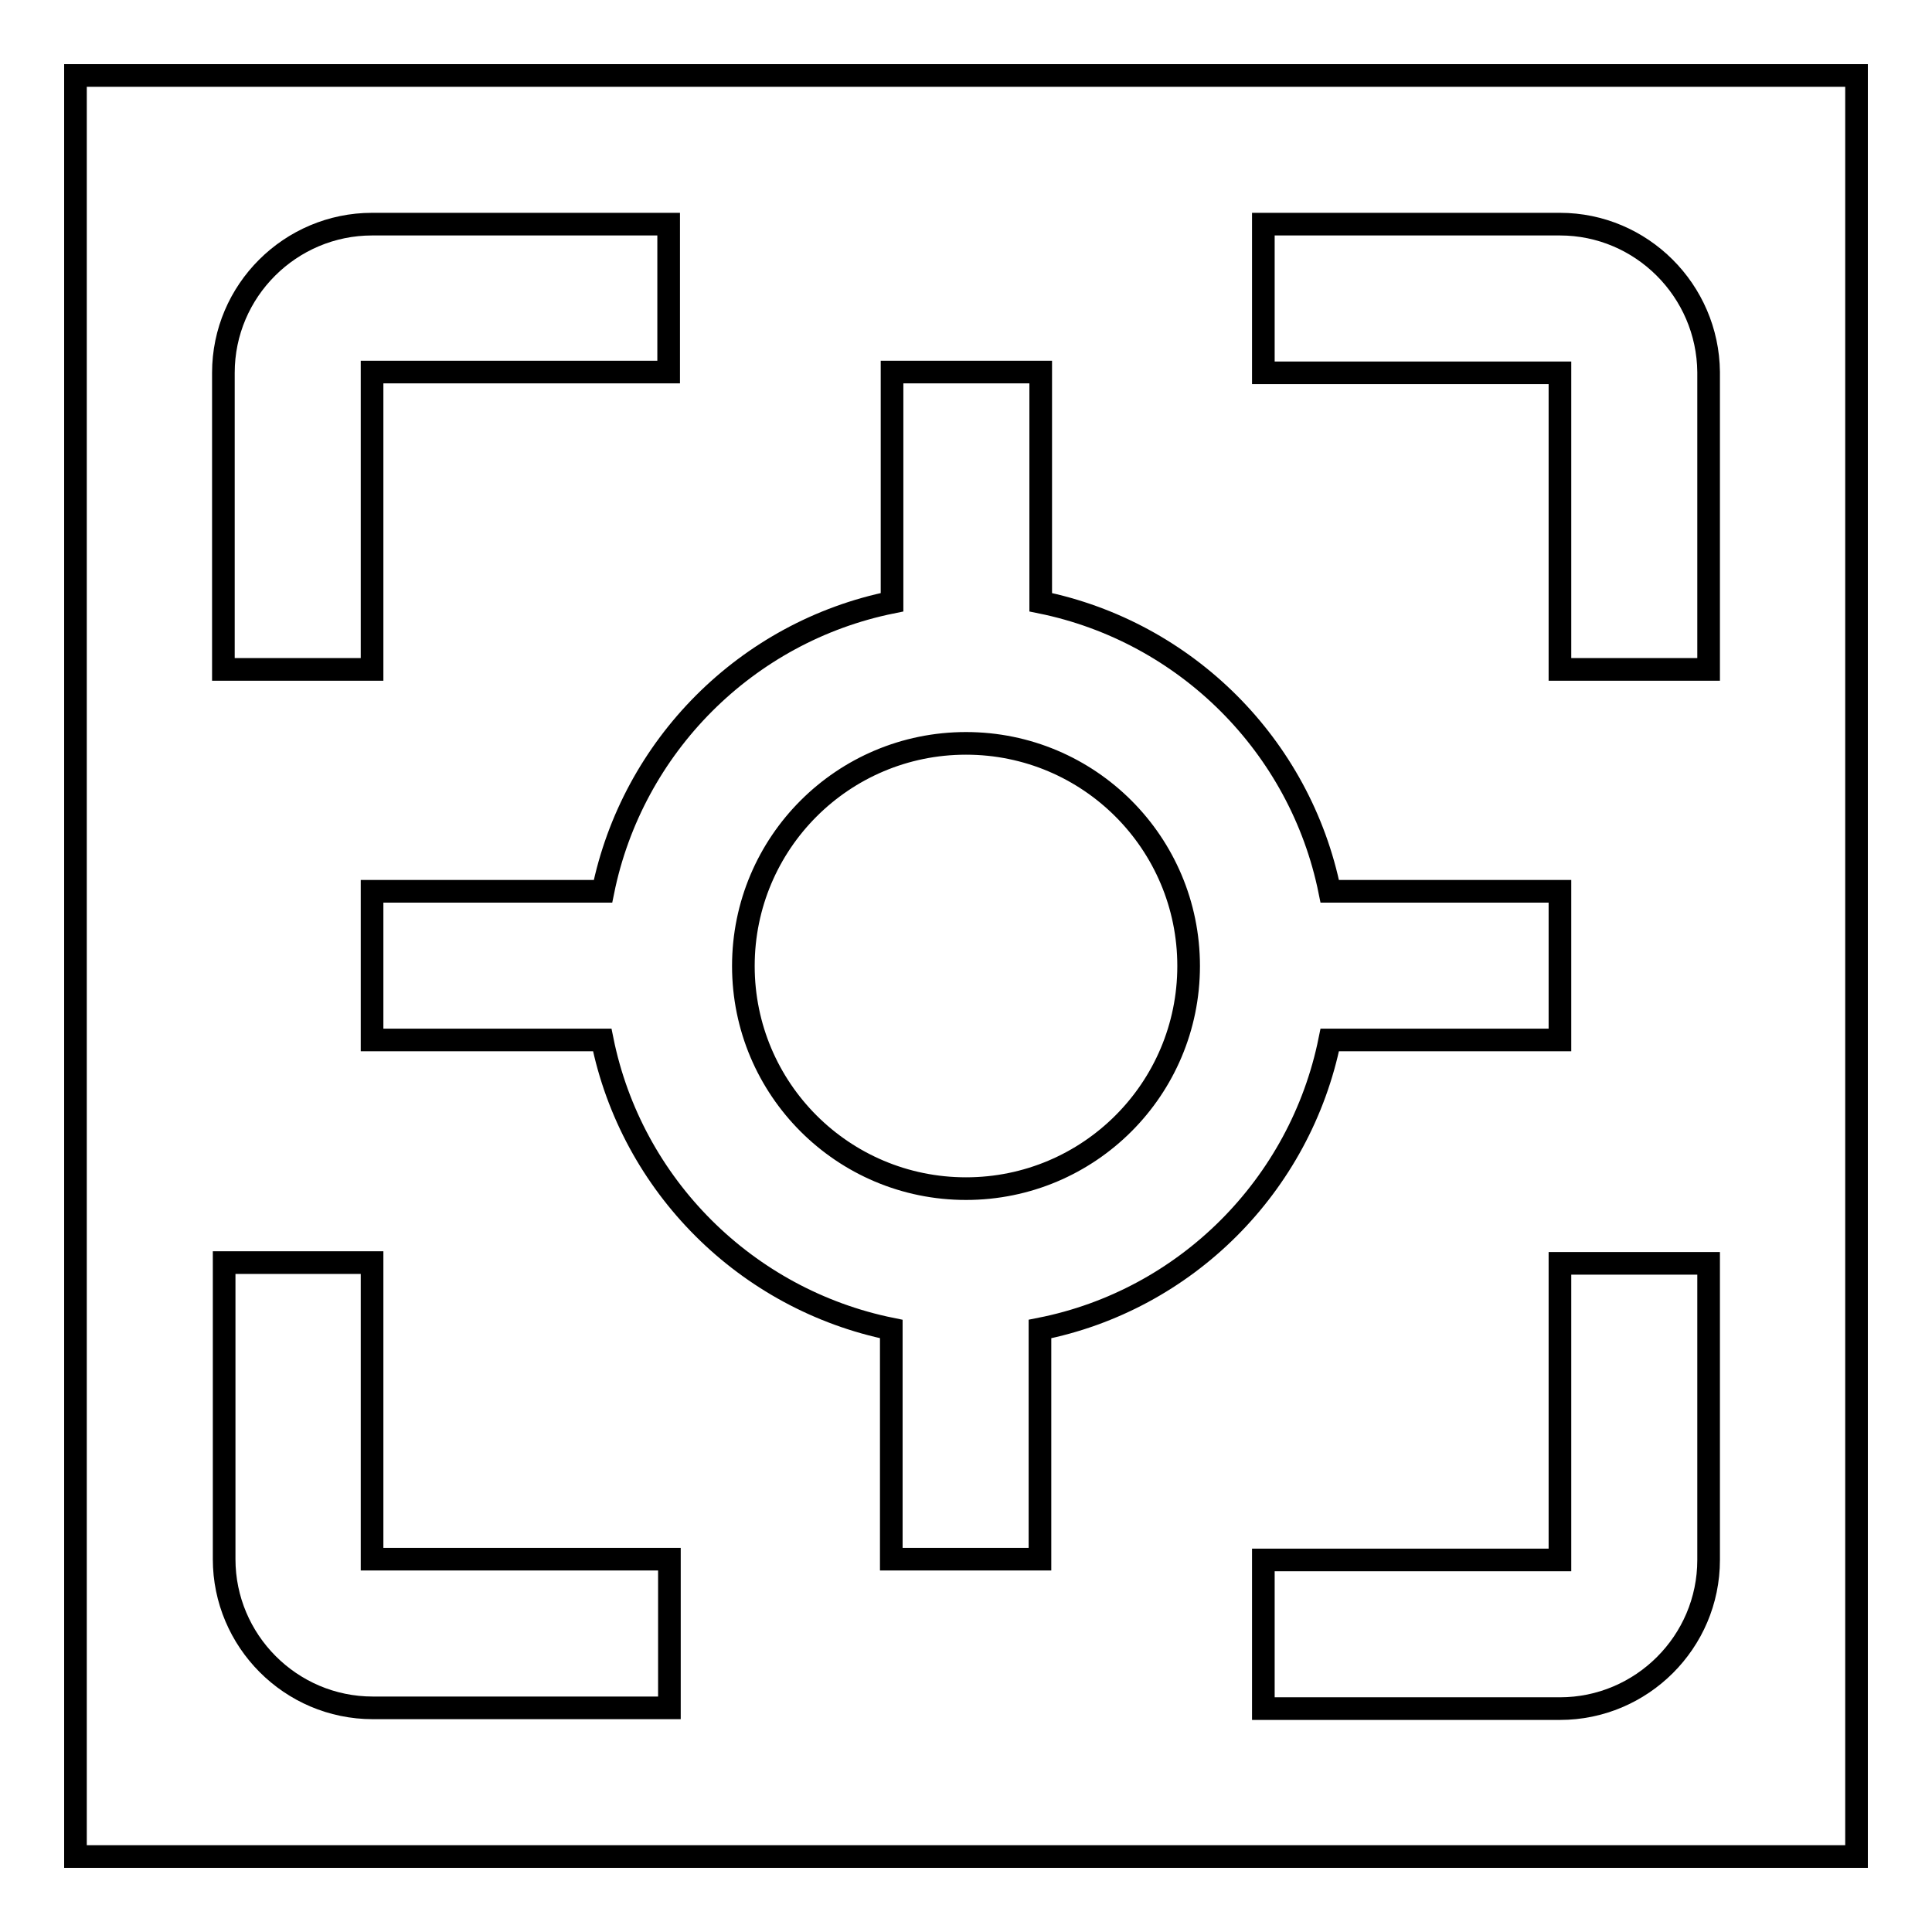
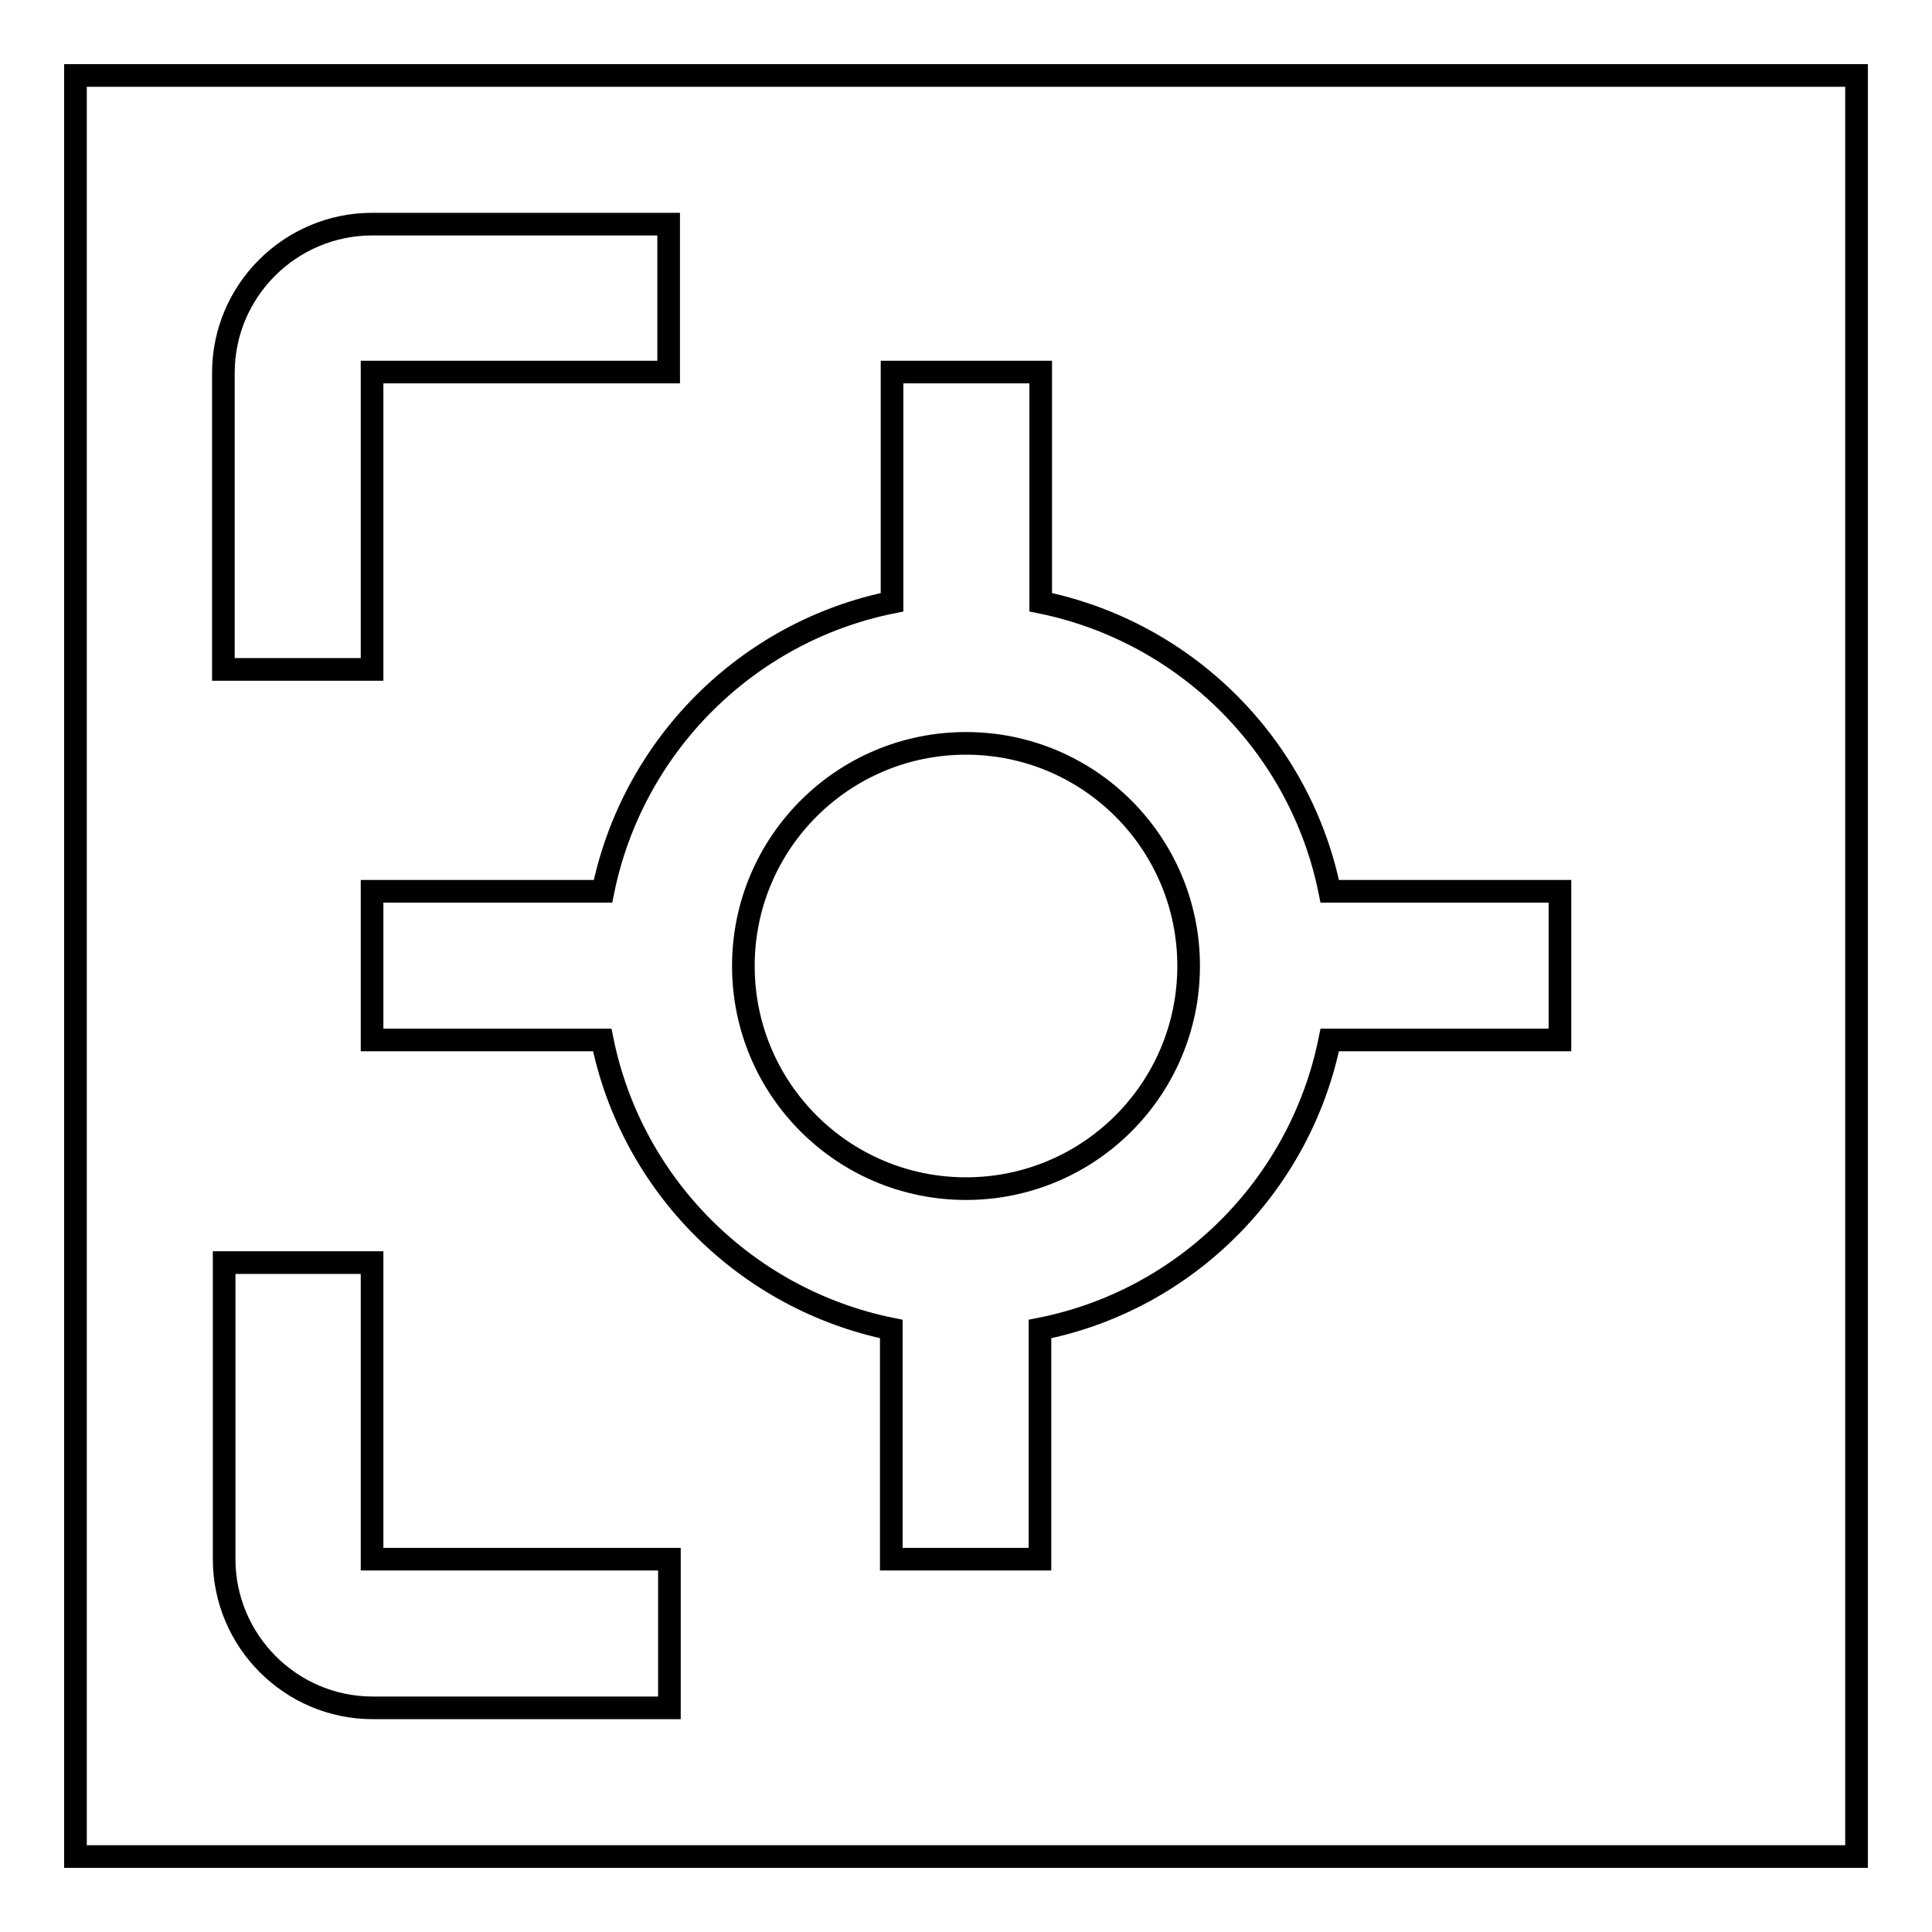
<svg xmlns="http://www.w3.org/2000/svg" version="1.1" x="0px" y="0px" viewBox="0 0 256 256" enable-background="new 0 0 256 256" xml:space="preserve">
  <g>
    <g>
      <path stroke-width="3" fill-opacity="0" stroke="#000000" d="M10,10h236v236H10V10z" />
      <path stroke-width="3" fill-opacity="0" stroke="#000000" d="M176.2,137.8h30.5v-19.7h-30.5c-3.9-19.3-19.1-34.4-38.3-38.3V49.3h-19.7v30.5c-19.3,3.9-34.4,19.1-38.3,38.3H49.3v19.7h30.5c3.9,19.3,19.1,34.4,38.3,38.3v30.5h19.7v-30.5C157.1,172.3,172.3,157.1,176.2,137.8z M128,157.5c-16.3,0-29.5-13.2-29.5-29.5c0-16.3,13.2-29.5,29.5-29.5c16.3,0,29.5,13.2,29.5,29.5C157.5,144.3,144.3,157.5,128,157.5z" />
-       <path stroke-width="3" fill-opacity="0" stroke="#000000" d="M206.7,206.7h-39.3v19.7h39.3c10.8,0,19.7-8.8,19.7-19.7v-39.3h-19.7L206.7,206.7L206.7,206.7z" />
-       <path stroke-width="3" fill-opacity="0" stroke="#000000" d="M206.7,29.7h-39.3v19.7h39.3v39.3h19.7V49.3C226.3,38.5,217.5,29.7,206.7,29.7z" />
      <path stroke-width="3" fill-opacity="0" stroke="#000000" d="M49.3,49.3h39.3V29.7H49.3c-10.8,0-19.7,8.8-19.7,19.7v39.3h19.7V49.3z" />
      <path stroke-width="3" fill-opacity="0" stroke="#000000" d="M49.3,167.3H29.7v39.3c0,10.8,8.8,19.7,19.7,19.7h39.3v-19.7H49.3V167.3z" />
    </g>
  </g>
</svg>